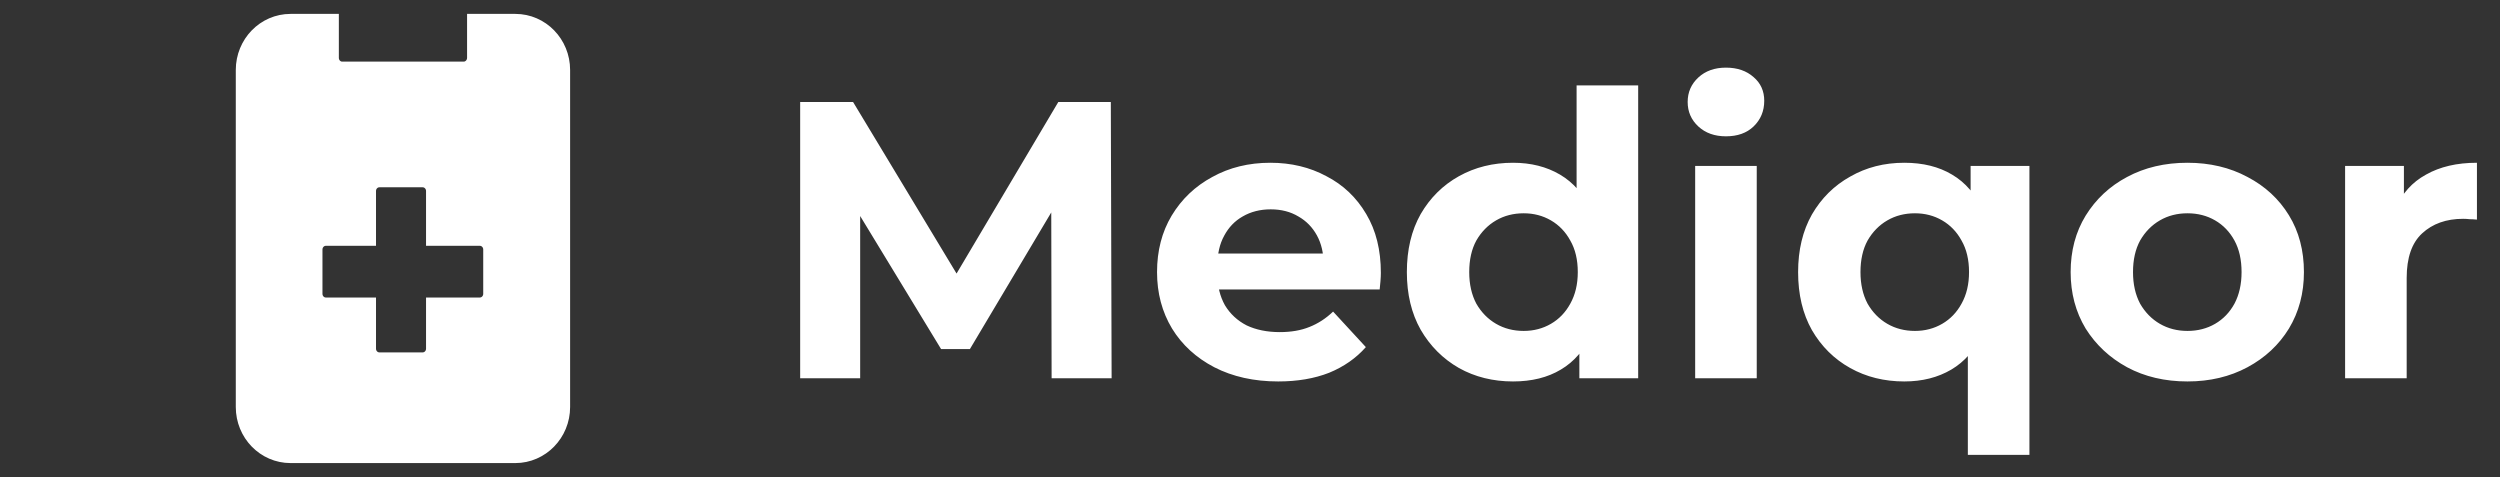
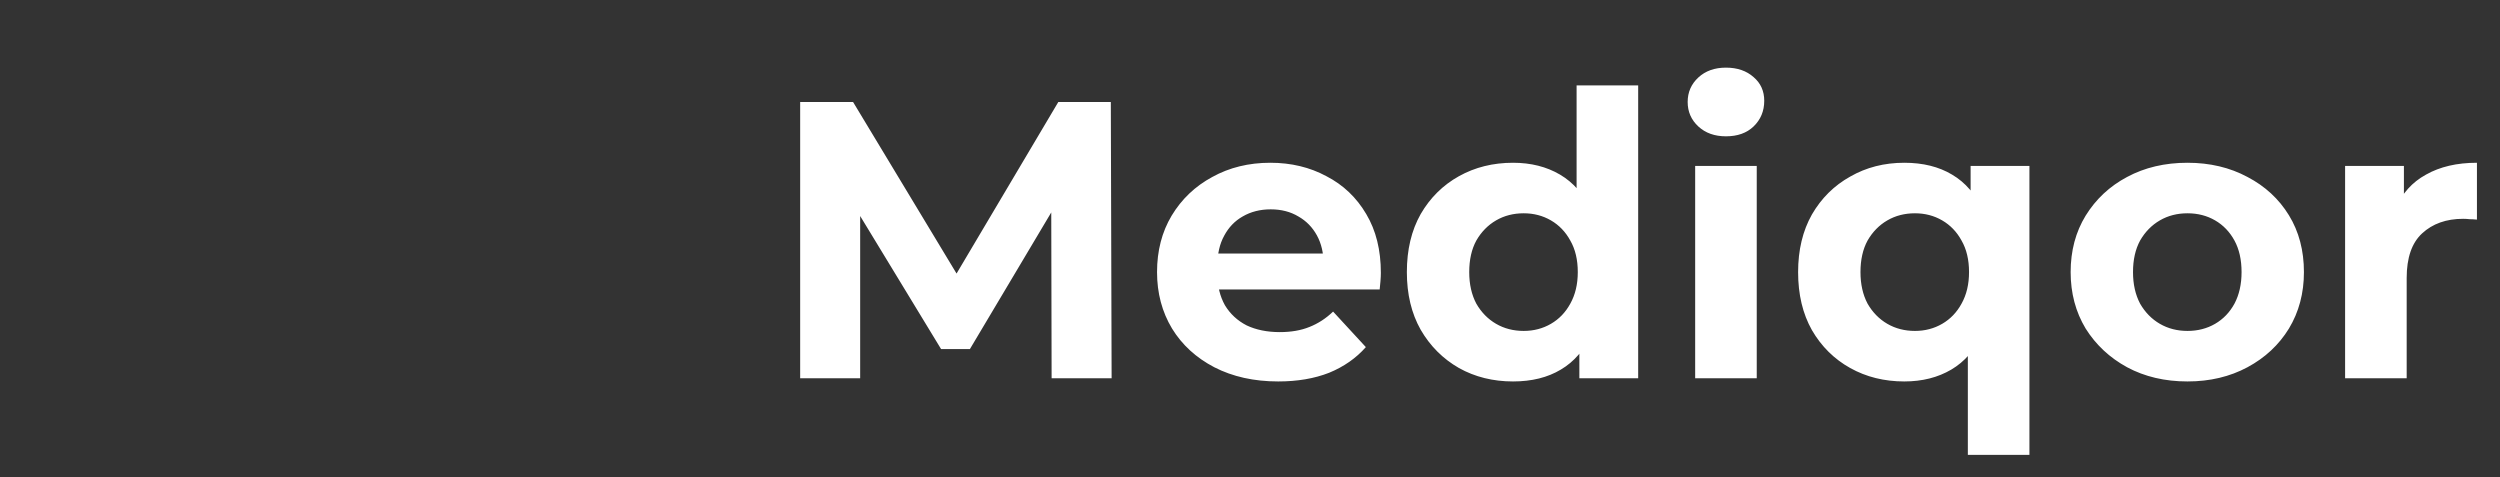
<svg xmlns="http://www.w3.org/2000/svg" width="152" height="29" viewBox="0 0 152 29" fill="none">
  <rect x="0" y="0" width="152" height="29" fill="#333333" stroke="none" />
-   <path d="M31.332 1.345H28.898V3.517C28.898 3.916 28.582 4.247 28.192 4.247H20.808C20.418 4.247 20.102 3.923 20.102 3.517V1.345H17.667C16.1 1.345 14.836 2.648 14.836 4.254V24.746C14.836 26.352 16.1 27.655 17.667 27.655H31.332C32.892 27.655 34.163 26.352 34.163 24.746V4.254C34.163 2.648 32.899 1.345 31.332 1.345ZM29.88 17.865C29.88 18.265 29.564 18.589 29.174 18.589H26.403V21.202C26.403 21.602 26.087 21.926 25.697 21.926H23.067C22.677 21.926 22.361 21.602 22.361 21.202V18.589H19.812C19.422 18.589 19.106 18.265 19.106 17.865V15.169C19.106 14.769 19.422 14.445 19.812 14.445H22.361V11.611C22.361 11.211 22.677 10.887 23.067 10.887H25.697C26.087 10.887 26.403 11.211 26.403 11.611V14.445H29.174C29.564 14.445 29.88 14.769 29.88 15.169V17.865Z" fill="white" stroke="white" stroke-miterlimit="10" />
  <path d="M48.65 23V6.2H51.866L59.018 18.056H57.314L64.346 6.2H67.538L67.586 23H63.938L63.914 11.792H64.586L58.97 21.224H57.218L51.482 11.792H52.298V23H48.65ZM77.716 23.192C76.244 23.192 74.948 22.904 73.828 22.328C72.724 21.752 71.868 20.968 71.26 19.976C70.652 18.968 70.348 17.824 70.348 16.544C70.348 15.248 70.644 14.104 71.236 13.112C71.844 12.104 72.668 11.32 73.708 10.76C74.748 10.184 75.924 9.896 77.236 9.896C78.5 9.896 79.636 10.168 80.644 10.712C81.668 11.24 82.476 12.008 83.068 13.016C83.66 14.008 83.956 15.2 83.956 16.592C83.956 16.736 83.948 16.904 83.932 17.096C83.916 17.272 83.9 17.44 83.884 17.6H73.396V15.416H81.916L80.476 16.064C80.476 15.392 80.34 14.808 80.068 14.312C79.796 13.816 79.42 13.432 78.94 13.16C78.46 12.872 77.9 12.728 77.26 12.728C76.62 12.728 76.052 12.872 75.556 13.16C75.076 13.432 74.7 13.824 74.428 14.336C74.156 14.832 74.02 15.424 74.02 16.112V16.688C74.02 17.392 74.172 18.016 74.476 18.56C74.796 19.088 75.236 19.496 75.796 19.784C76.372 20.056 77.044 20.192 77.812 20.192C78.5 20.192 79.1 20.088 79.612 19.88C80.14 19.672 80.62 19.36 81.052 18.944L83.044 21.104C82.452 21.776 81.708 22.296 80.812 22.664C79.916 23.016 78.884 23.192 77.716 23.192ZM91.993 23.192C90.777 23.192 89.681 22.92 88.705 22.376C87.729 21.816 86.953 21.04 86.377 20.048C85.817 19.056 85.537 17.888 85.537 16.544C85.537 15.184 85.817 14.008 86.377 13.016C86.953 12.024 87.729 11.256 88.705 10.712C89.681 10.168 90.777 9.896 91.993 9.896C93.081 9.896 94.033 10.136 94.849 10.616C95.665 11.096 96.297 11.824 96.745 12.8C97.193 13.776 97.417 15.024 97.417 16.544C97.417 18.048 97.201 19.296 96.769 20.288C96.337 21.264 95.713 21.992 94.897 22.472C94.097 22.952 93.129 23.192 91.993 23.192ZM92.641 20.12C93.249 20.12 93.801 19.976 94.297 19.688C94.793 19.4 95.185 18.992 95.473 18.464C95.777 17.92 95.929 17.28 95.929 16.544C95.929 15.792 95.777 15.152 95.473 14.624C95.185 14.096 94.793 13.688 94.297 13.4C93.801 13.112 93.249 12.968 92.641 12.968C92.017 12.968 91.457 13.112 90.961 13.4C90.465 13.688 90.065 14.096 89.761 14.624C89.473 15.152 89.329 15.792 89.329 16.544C89.329 17.28 89.473 17.92 89.761 18.464C90.065 18.992 90.465 19.4 90.961 19.688C91.457 19.976 92.017 20.12 92.641 20.12ZM96.025 23V20.36L96.097 16.52L95.857 12.704V5.192H99.601V23H96.025ZM103.066 23V10.088H106.81V23H103.066ZM104.938 8.288C104.25 8.288 103.69 8.088 103.258 7.688C102.826 7.288 102.61 6.792 102.61 6.2C102.61 5.608 102.826 5.112 103.258 4.712C103.69 4.312 104.25 4.112 104.938 4.112C105.626 4.112 106.186 4.304 106.618 4.688C107.05 5.056 107.266 5.536 107.266 6.128C107.266 6.752 107.05 7.272 106.618 7.688C106.202 8.088 105.642 8.288 104.938 8.288ZM115.781 23.192C114.565 23.192 113.469 22.92 112.493 22.376C111.517 21.832 110.741 21.064 110.165 20.072C109.605 19.08 109.325 17.904 109.325 16.544C109.325 15.2 109.605 14.032 110.165 13.04C110.741 12.048 111.517 11.28 112.493 10.736C113.469 10.176 114.565 9.896 115.781 9.896C116.917 9.896 117.885 10.136 118.685 10.616C119.501 11.096 120.125 11.824 120.557 12.8C120.989 13.776 121.205 15.024 121.205 16.544C121.205 18.048 120.981 19.296 120.533 20.288C120.085 21.264 119.453 21.992 118.637 22.472C117.821 22.952 116.869 23.192 115.781 23.192ZM116.429 20.12C117.037 20.12 117.589 19.976 118.085 19.688C118.581 19.4 118.973 18.992 119.261 18.464C119.565 17.92 119.717 17.28 119.717 16.544C119.717 15.792 119.565 15.152 119.261 14.624C118.973 14.096 118.581 13.688 118.085 13.4C117.589 13.112 117.037 12.968 116.429 12.968C115.805 12.968 115.245 13.112 114.749 13.4C114.253 13.688 113.853 14.096 113.549 14.624C113.261 15.152 113.117 15.792 113.117 16.544C113.117 17.28 113.261 17.92 113.549 18.464C113.853 18.992 114.253 19.4 114.749 19.688C115.245 19.976 115.805 20.12 116.429 20.12ZM119.645 27.656V20.384L119.885 16.568L119.813 12.728V10.088H123.389V27.656H119.645ZM132.999 23.192C131.623 23.192 130.399 22.904 129.327 22.328C128.271 21.752 127.431 20.968 126.807 19.976C126.199 18.968 125.895 17.824 125.895 16.544C125.895 15.248 126.199 14.104 126.807 13.112C127.431 12.104 128.271 11.32 129.327 10.76C130.399 10.184 131.623 9.896 132.999 9.896C134.359 9.896 135.575 10.184 136.647 10.76C137.719 11.32 138.559 12.096 139.167 13.088C139.775 14.08 140.079 15.232 140.079 16.544C140.079 17.824 139.775 18.968 139.167 19.976C138.559 20.968 137.719 21.752 136.647 22.328C135.575 22.904 134.359 23.192 132.999 23.192ZM132.999 20.12C133.623 20.12 134.183 19.976 134.679 19.688C135.175 19.4 135.567 18.992 135.855 18.464C136.143 17.92 136.287 17.28 136.287 16.544C136.287 15.792 136.143 15.152 135.855 14.624C135.567 14.096 135.175 13.688 134.679 13.4C134.183 13.112 133.623 12.968 132.999 12.968C132.375 12.968 131.815 13.112 131.319 13.4C130.823 13.688 130.423 14.096 130.119 14.624C129.831 15.152 129.687 15.792 129.687 16.544C129.687 17.28 129.831 17.92 130.119 18.464C130.423 18.992 130.823 19.4 131.319 19.688C131.815 19.976 132.375 20.12 132.999 20.12ZM142.582 23V10.088H146.158V13.736L145.654 12.68C146.038 11.768 146.654 11.08 147.502 10.616C148.35 10.136 149.382 9.896 150.598 9.896V13.352C150.438 13.336 150.294 13.328 150.166 13.328C150.038 13.312 149.902 13.304 149.758 13.304C148.734 13.304 147.902 13.6 147.262 14.192C146.638 14.768 146.326 15.672 146.326 16.904V23H142.582Z" fill="white" />
</svg>